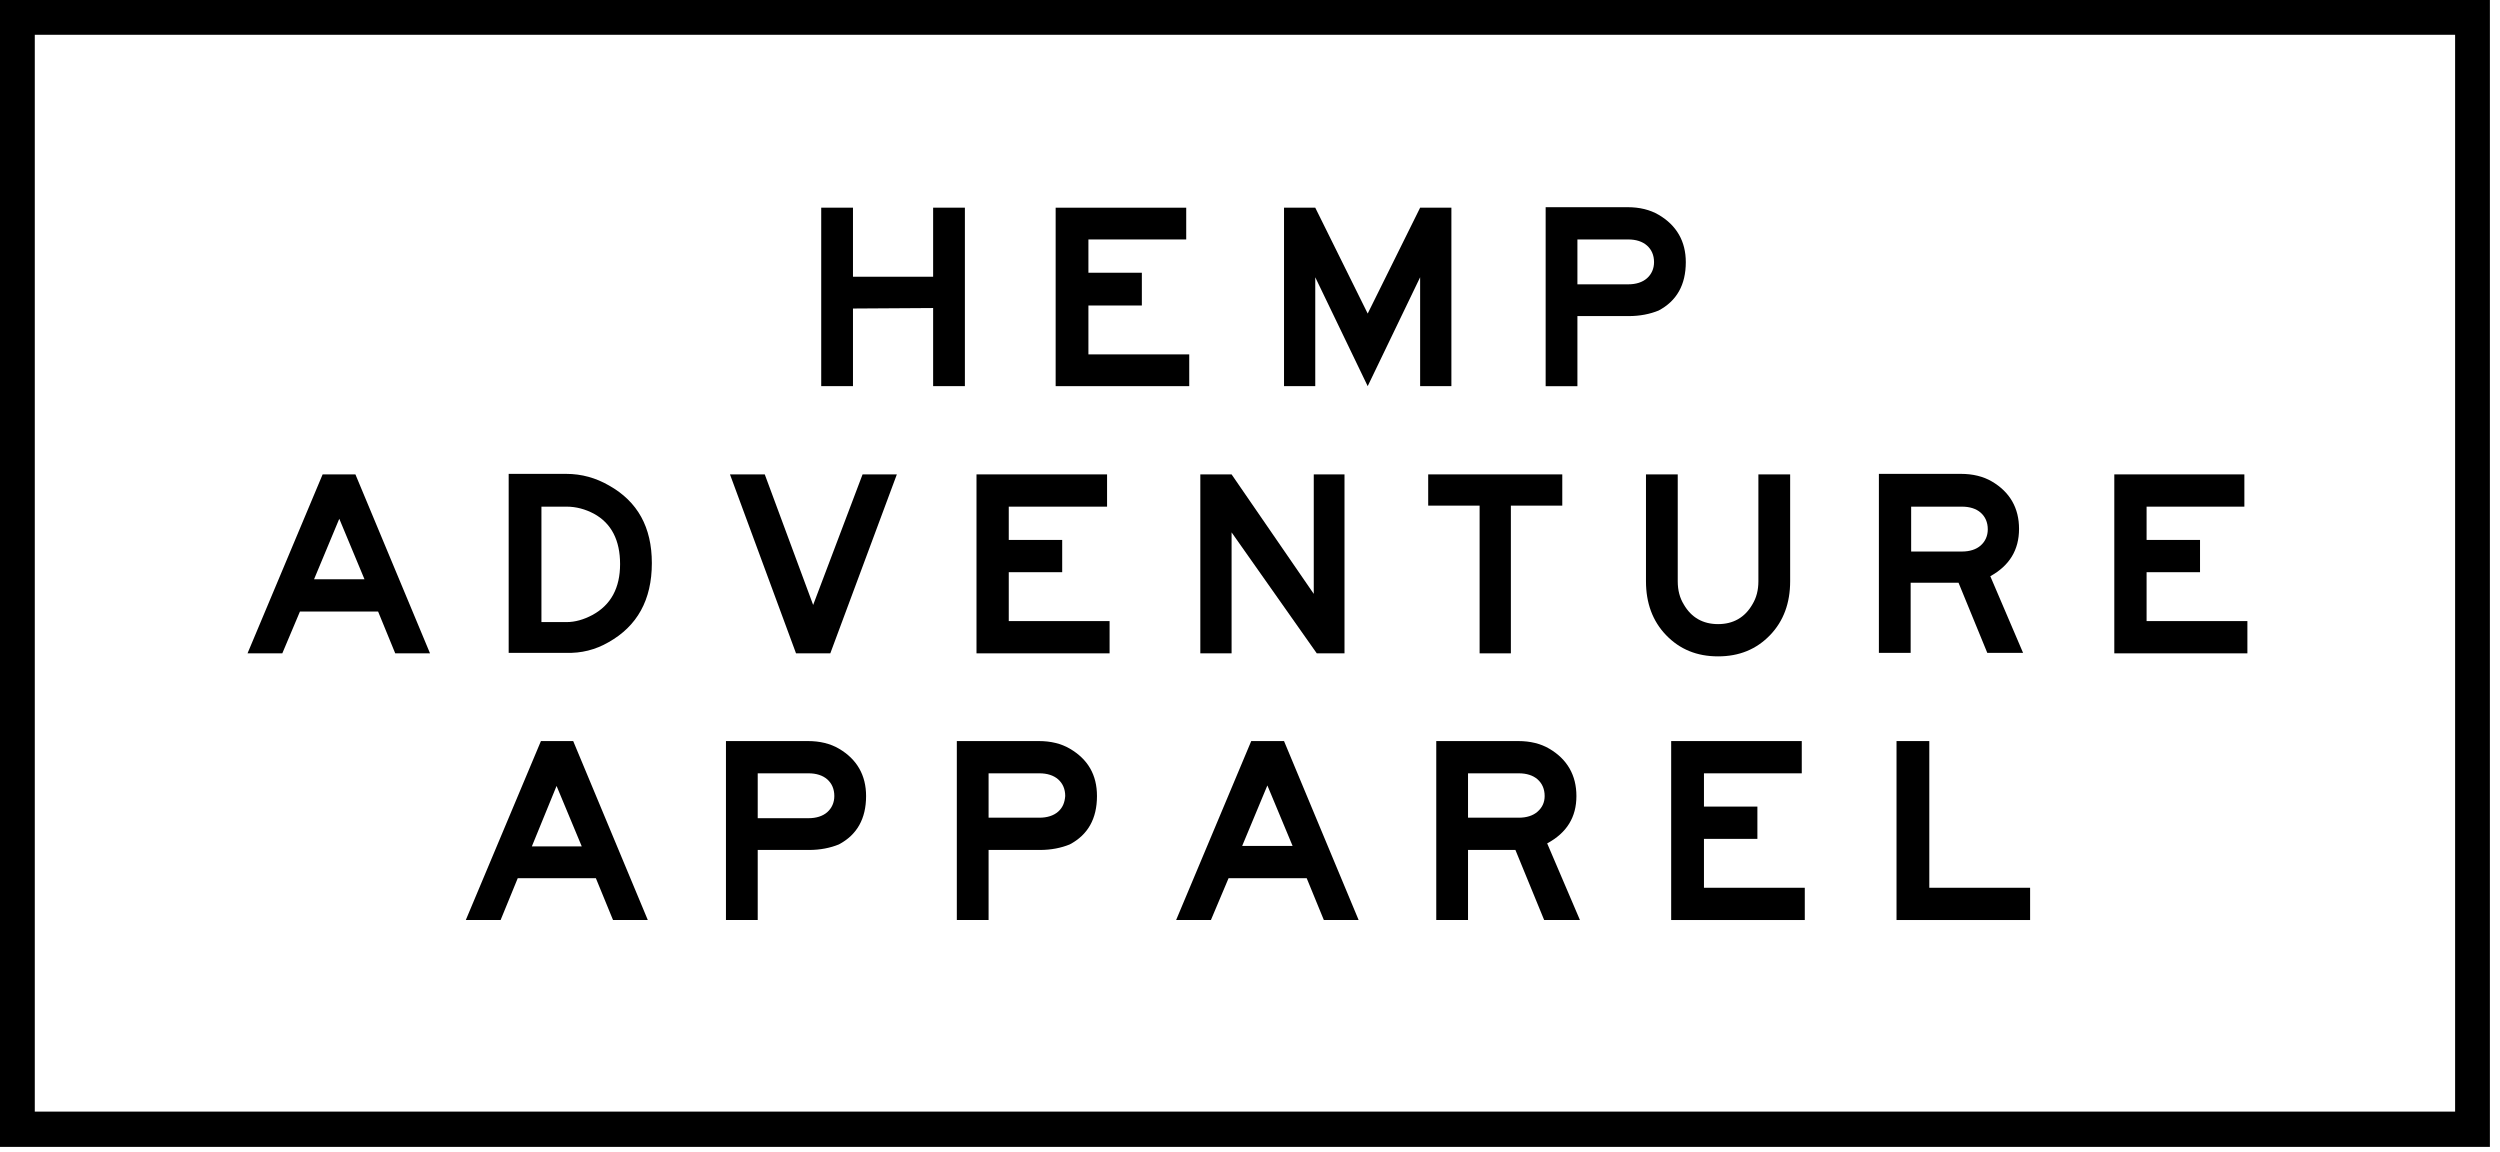
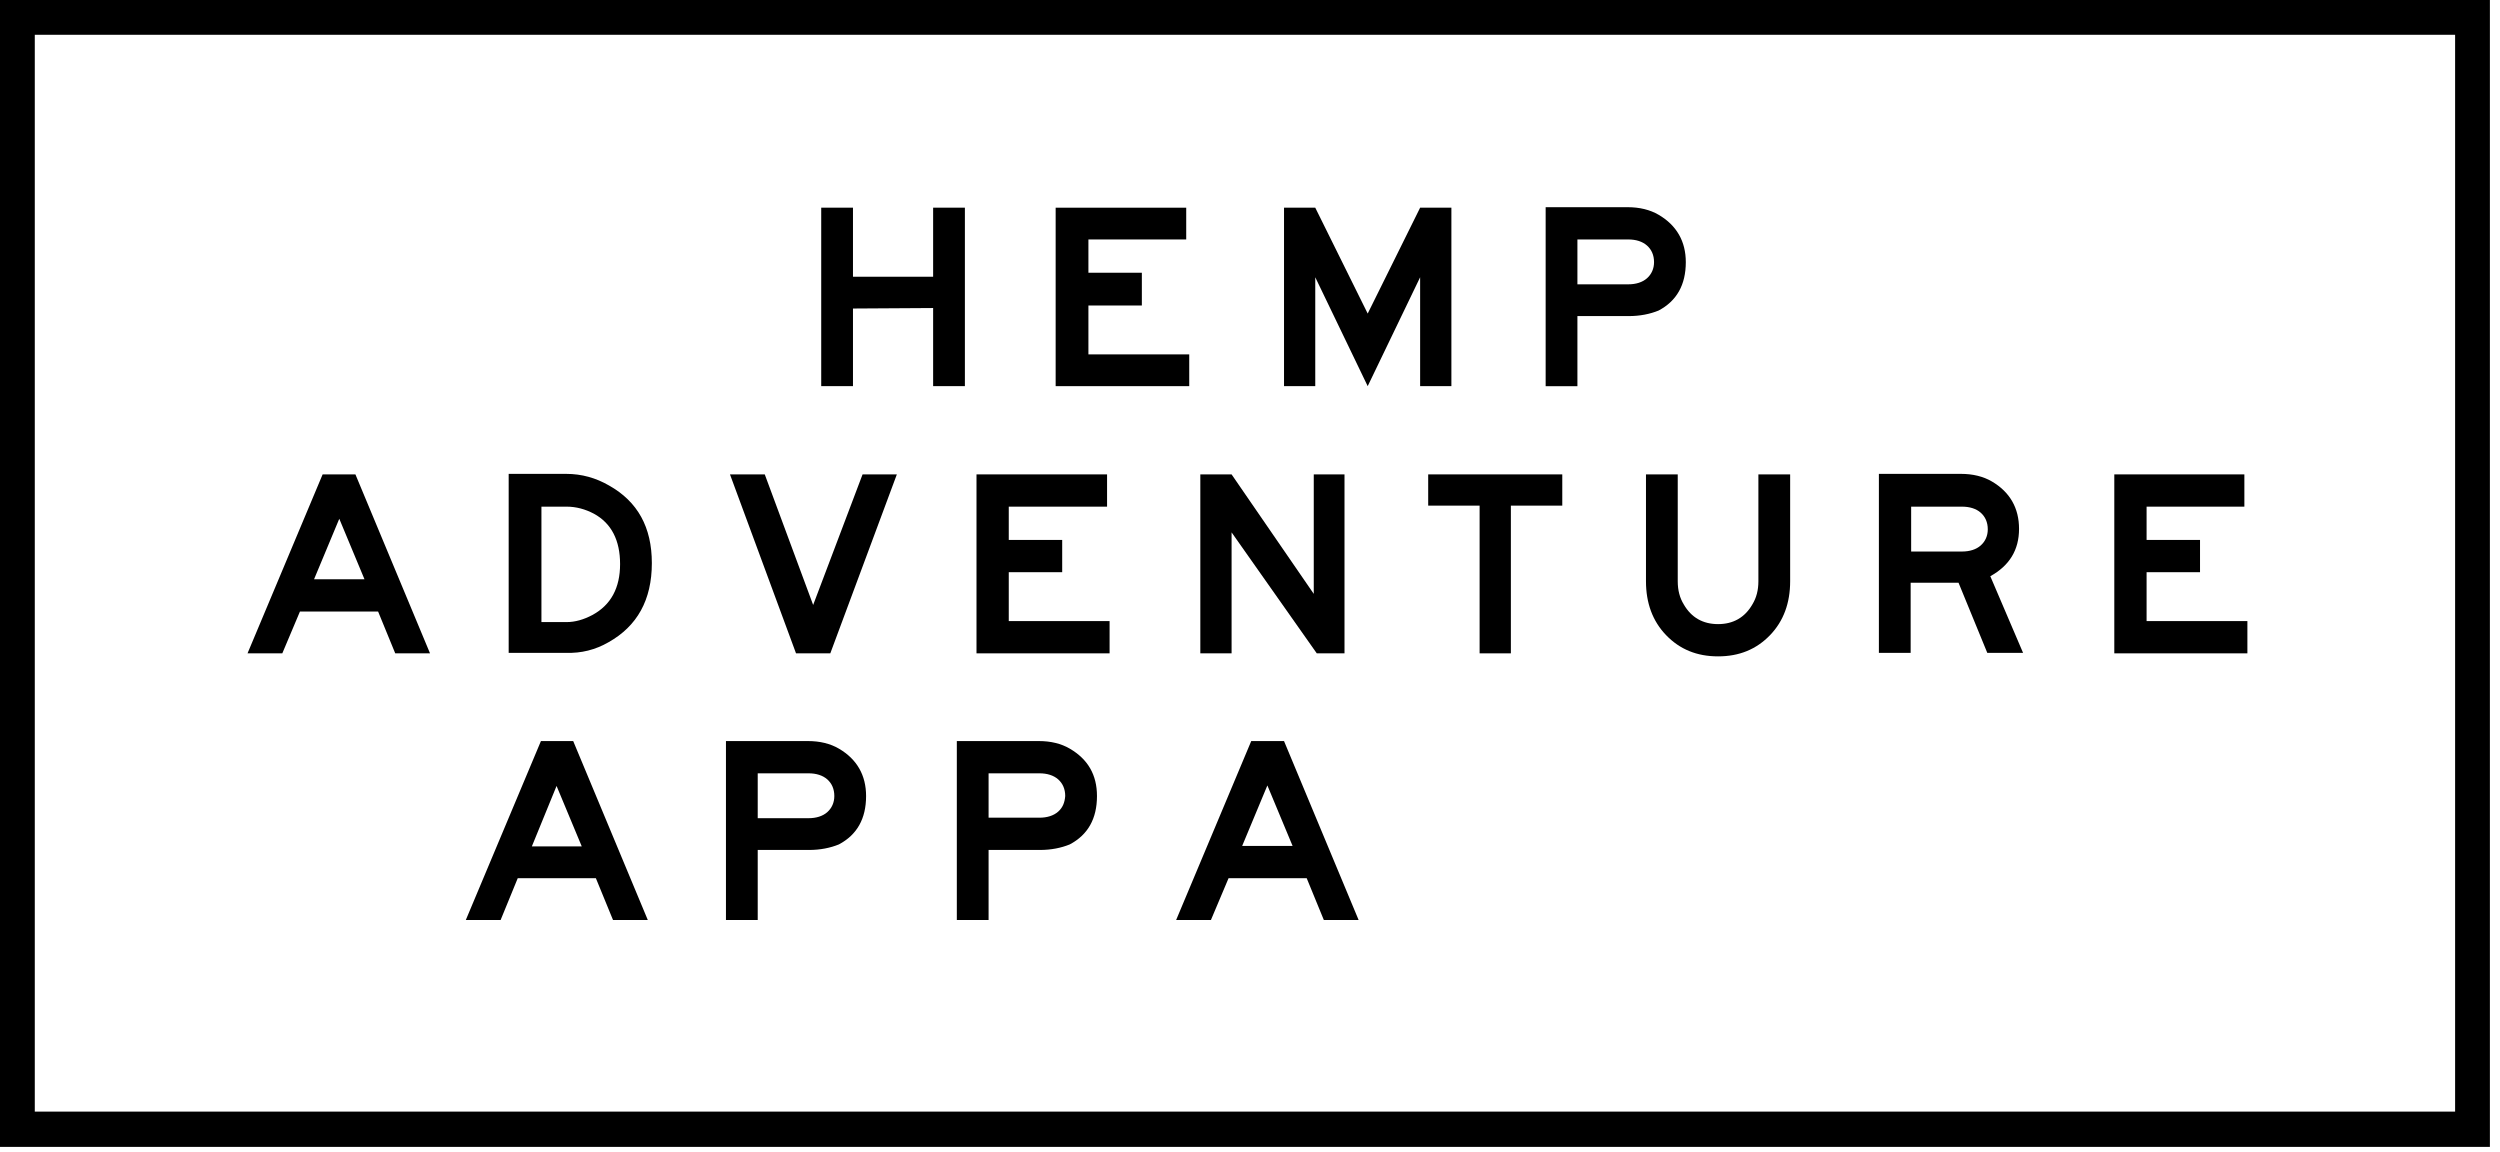
<svg xmlns="http://www.w3.org/2000/svg" width="115" height="53" viewBox="0 0 115 53" fill="none">
  <path d="M0 0V52.757H114.535V0H0ZM112.935 51.134H1.6V1.6H112.935V51.134Z" fill="black" />
  <path d="M39.237 14.192L42.924 14.169V17.763H44.385V9.554H42.924V12.731H39.237V9.554H37.776V17.763H39.237V14.192Z" fill="black" />
  <path d="M54.705 16.302H50.067V14.053H52.525V12.546H50.067V11.015H54.566V9.554H48.56V17.763H54.705V16.302Z" fill="black" />
  <path d="M60.502 12.754L62.914 17.763L65.326 12.754V17.763H66.764V9.554H65.326L62.914 14.424L60.502 9.554H59.065V17.763H60.502V12.754Z" fill="black" />
  <path d="M72.561 14.54H74.926C75.437 14.54 75.9 14.447 76.295 14.285C77.129 13.845 77.547 13.102 77.547 12.059C77.547 11.108 77.129 10.366 76.295 9.879C75.9 9.647 75.413 9.531 74.88 9.531H71.1V17.764H72.561V14.54ZM72.561 11.015H74.903C75.251 11.015 75.552 11.108 75.761 11.294C75.97 11.479 76.086 11.734 76.086 12.059C76.086 12.36 75.97 12.616 75.761 12.801C75.552 12.986 75.251 13.079 74.903 13.079H72.561V11.015Z" fill="black" />
  <path d="M13.798 28.129H17.392L18.181 30.054H19.781L16.349 21.822H14.841L11.386 30.054H12.986L13.798 28.129ZM15.607 23.863L16.766 26.645H14.447L15.607 23.863Z" fill="black" />
  <path d="M27.99 29.544C29.312 28.802 29.985 27.596 29.985 25.903C29.985 24.256 29.335 23.074 28.014 22.332C27.41 21.984 26.761 21.798 26.042 21.798H23.399V30.031H26.042C26.738 30.054 27.387 29.892 27.99 29.544ZM24.906 23.306H26.066C26.506 23.306 26.924 23.422 27.318 23.63C28.129 24.071 28.524 24.859 28.524 25.949C28.524 27.039 28.106 27.828 27.248 28.291C26.854 28.5 26.46 28.616 26.066 28.616H24.906V23.306Z" fill="black" />
  <path d="M38.194 30.054L41.255 21.822H39.678L37.405 27.828L35.179 21.822H33.579L36.617 30.054H38.194Z" fill="black" />
  <path d="M51.041 28.57H46.403V26.321H48.861V24.837H46.403V23.306H50.925V21.822H44.919V30.054H51.041V28.57Z" fill="black" />
  <path d="M56.653 24.489L60.572 30.054H61.847V21.822H60.433V27.318L56.653 21.822H55.215V30.054H56.653V24.489Z" fill="black" />
  <path d="M69.5 30.054V23.259H71.865V21.822H65.697V23.259H68.062V30.054H69.5Z" fill="black" />
  <path d="M77.176 26.738V21.822H75.715V26.738C75.715 27.735 76.016 28.57 76.643 29.219C77.269 29.869 78.057 30.193 79.031 30.193C80.005 30.193 80.793 29.869 81.42 29.219C82.046 28.57 82.347 27.735 82.347 26.738V21.822H80.886V26.738C80.886 27.155 80.793 27.503 80.608 27.805C80.26 28.408 79.727 28.709 79.031 28.709C78.335 28.709 77.802 28.408 77.454 27.805C77.269 27.503 77.176 27.155 77.176 26.738Z" fill="black" />
  <path d="M87.913 26.807H90.093L91.415 30.031H93.061L91.554 26.506C92.435 26.019 92.876 25.3 92.876 24.326C92.876 23.375 92.458 22.633 91.623 22.146C91.229 21.914 90.742 21.798 90.209 21.798H86.429V30.031H87.89V26.807H87.913ZM87.913 23.306H90.255C90.603 23.306 90.904 23.398 91.113 23.584C91.322 23.77 91.438 24.025 91.438 24.349C91.438 24.651 91.322 24.906 91.113 25.091C90.904 25.277 90.603 25.37 90.255 25.37H87.913V23.306Z" fill="black" />
  <path d="M103.38 28.57H98.743V26.321H101.201V24.837H98.743V23.306H103.241V21.822H97.258V30.054H103.38V28.57Z" fill="black" />
  <path d="M23.816 40.397H27.41L28.199 42.321H29.799L26.367 34.089H24.883L21.427 42.321H23.028L23.816 40.397ZM25.602 36.153L26.761 38.935H24.465L25.602 36.153Z" fill="black" />
  <path d="M34.855 39.098H37.22C37.73 39.098 38.194 39.005 38.588 38.843C39.423 38.402 39.84 37.66 39.84 36.617C39.84 35.666 39.423 34.924 38.588 34.437C38.194 34.205 37.707 34.089 37.173 34.089H33.394V42.321H34.855V39.098ZM34.855 35.573H37.197C37.544 35.573 37.846 35.666 38.055 35.851C38.263 36.037 38.379 36.292 38.379 36.617C38.379 36.918 38.263 37.173 38.055 37.359C37.846 37.544 37.544 37.637 37.197 37.637H34.855V35.573Z" fill="black" />
  <path d="M49.209 34.437C48.815 34.205 48.328 34.089 47.794 34.089H44.014V42.321H45.475V39.098H47.841C48.351 39.098 48.815 39.005 49.209 38.843C50.044 38.402 50.461 37.66 50.461 36.617C50.461 35.643 50.044 34.924 49.209 34.437ZM48.676 37.335C48.467 37.521 48.165 37.614 47.818 37.614H45.475V35.573H47.818C48.165 35.573 48.467 35.666 48.676 35.851C48.884 36.037 49 36.292 49 36.617C48.977 36.918 48.884 37.15 48.676 37.335Z" fill="black" />
  <path d="M57.557 34.089L54.102 42.321H55.702L56.514 40.397H60.108L60.897 42.321H62.497L59.065 34.089H57.557ZM57.14 38.912L58.299 36.13L59.459 38.912H57.14Z" fill="black" />
-   <path d="M72.515 36.617C72.515 35.666 72.097 34.924 71.262 34.437C70.868 34.205 70.381 34.089 69.848 34.089H66.068V42.321H67.529V39.098H69.709L71.031 42.321H72.677L71.17 38.796C72.074 38.309 72.515 37.59 72.515 36.617ZM70.729 37.335C70.52 37.521 70.219 37.614 69.871 37.614H67.529V35.573H69.871C70.219 35.573 70.52 35.666 70.729 35.851C70.938 36.037 71.054 36.292 71.054 36.617C71.054 36.918 70.938 37.15 70.729 37.335Z" fill="black" />
-   <path d="M82.881 35.573V34.089H76.874V42.321H83.02V40.837H78.382V38.588H80.84V37.103H78.382V35.573H82.881Z" fill="black" />
-   <path d="M88.748 34.089H87.24V42.321H93.385V40.837H88.748V34.089Z" fill="black" />
</svg>